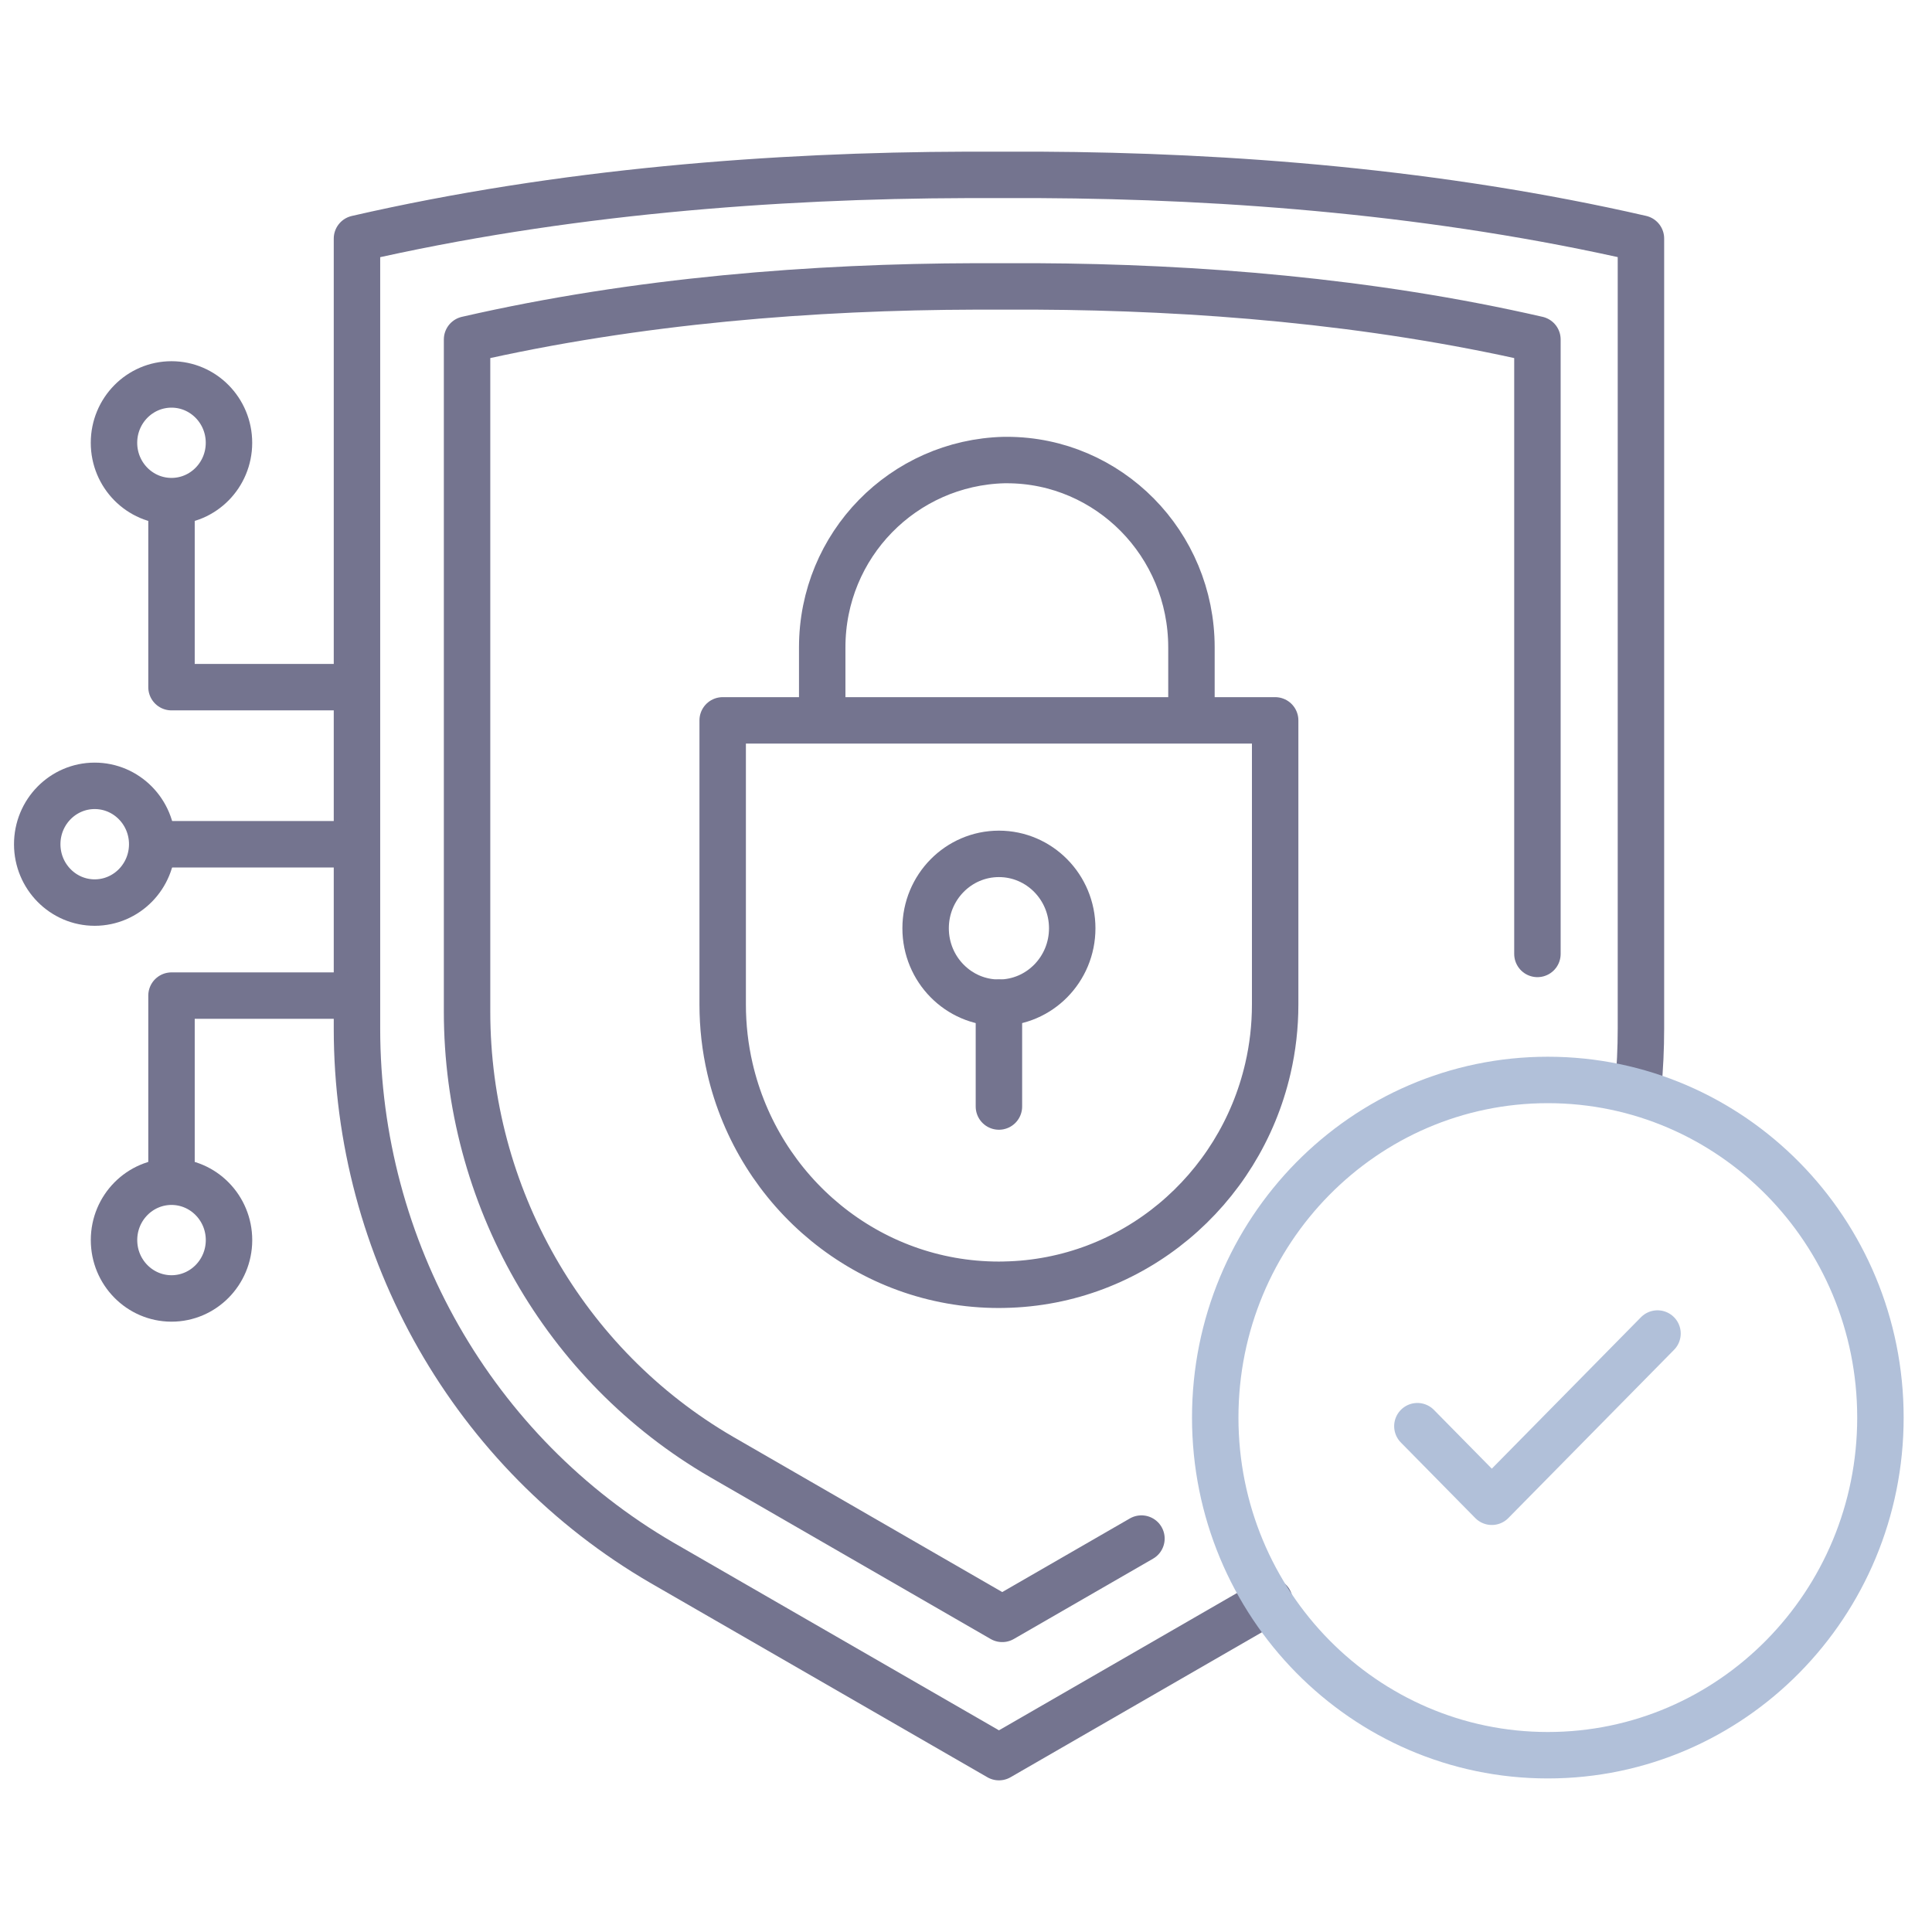
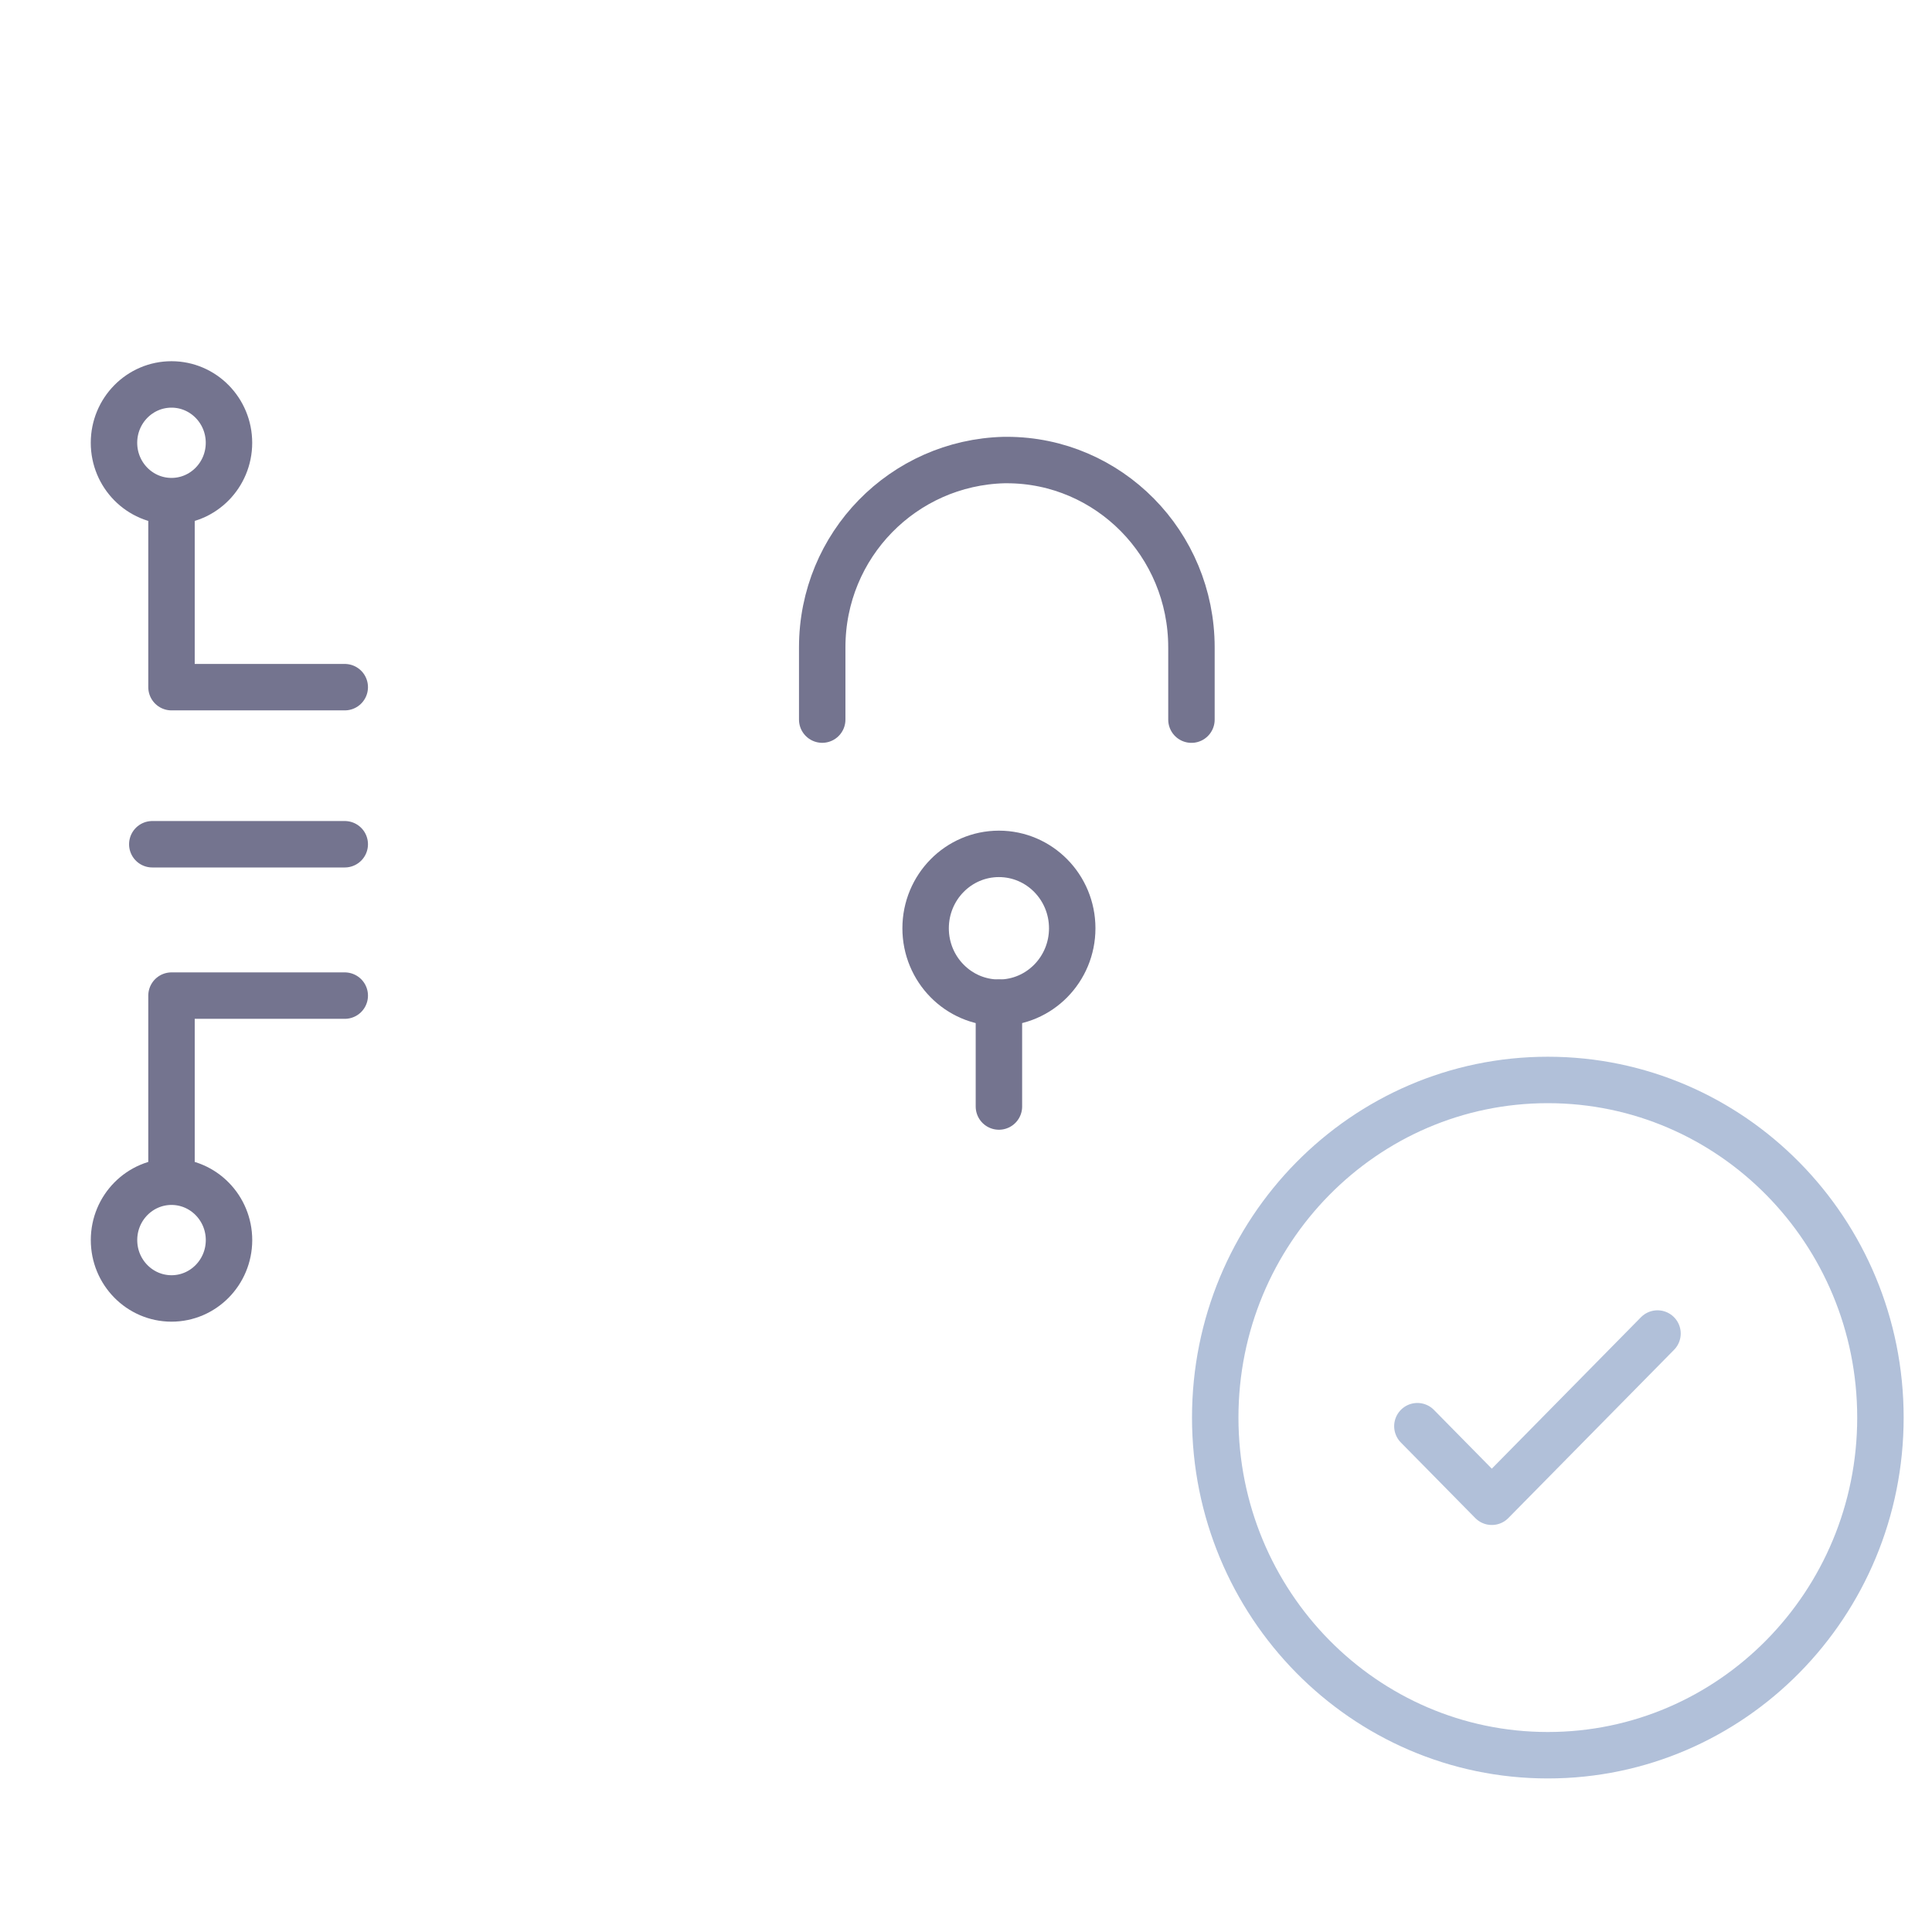
<svg xmlns="http://www.w3.org/2000/svg" width="52" height="52" viewBox="0 0 52 52" fill="none">
-   <path d="M34.169 43.093L26.887 47.293L17.819 42.064C12.74 39.112 9.608 33.627 9.608 27.687V6.422C15.121 5.155 20.837 4.721 26.018 4.707H27.985C33.105 4.732 38.734 5.173 44.166 6.42V27.685C44.166 28.218 44.141 28.747 44.092 29.27" stroke="#74748F" stroke-width="1.25" stroke-linecap="round" stroke-linejoin="round" />
  <path d="M41.66 47.242C46.604 47.242 50.612 43.173 50.612 38.154C50.612 33.135 46.604 29.067 41.66 29.067C36.716 29.067 32.708 33.135 32.708 38.154C32.708 43.173 36.716 47.242 41.66 47.242Z" stroke="#B1C0D9" stroke-width="1.25" stroke-linecap="round" stroke-linejoin="round" />
  <path d="M38.149 38.386L40.152 40.42L44.612 35.892" stroke="#B1C0D9" stroke-width="1.25" stroke-linecap="round" stroke-linejoin="round" />
-   <path d="M32.068 19.389H34.321V27.033C34.321 27.626 34.254 28.202 34.126 28.755C33.368 32.048 30.488 34.514 27.029 34.578C26.981 34.578 26.934 34.58 26.886 34.58C23.364 34.58 20.415 32.093 19.646 28.755C19.518 28.201 19.451 27.625 19.451 27.033V19.389H32.066H32.068Z" stroke="#74748F" stroke-width="1.25" stroke-linecap="round" stroke-linejoin="round" />
  <path d="M22.13 19.368V17.424C22.13 14.663 24.317 12.45 27.029 12.382C27.052 12.382 27.076 12.382 27.099 12.382C28.471 12.382 29.712 12.947 30.613 13.859C31.512 14.771 32.068 16.032 32.068 17.426V19.369" stroke="#74748F" stroke-width="1.25" stroke-linecap="round" stroke-linejoin="round" />
  <path d="M26.886 26.988C27.976 26.988 28.859 26.091 28.859 24.985C28.859 23.879 27.976 22.982 26.886 22.982C25.796 22.982 24.913 23.879 24.913 24.985C24.913 26.091 25.796 26.988 26.886 26.988Z" stroke="#74748F" stroke-width="1.25" stroke-linecap="round" stroke-linejoin="round" />
  <path d="M26.886 26.987V29.782" stroke="#74748F" stroke-width="1.25" stroke-linecap="round" stroke-linejoin="round" />
-   <path d="M30.722 41.411L26.975 43.572L19.416 39.211C15.182 36.751 12.571 32.178 12.571 27.226V9.137C17.167 8.082 21.932 7.72 26.252 7.709H27.891C32.16 7.73 36.852 8.097 41.38 9.137V25.675" stroke="#74748F" stroke-width="1.25" stroke-linecap="round" stroke-linejoin="round" />
  <path d="M9.279 18.495H4.616V13.672" stroke="#74748F" stroke-width="1.25" stroke-linecap="round" stroke-linejoin="round" />
  <path d="M4.616 13.488C5.47 13.488 6.163 12.785 6.163 11.918C6.163 11.05 5.47 10.347 4.616 10.347C3.761 10.347 3.068 11.05 3.068 11.918C3.068 12.785 3.761 13.488 4.616 13.488Z" stroke="#74748F" stroke-width="1.25" stroke-linecap="round" stroke-linejoin="round" />
  <path d="M9.279 26.797H4.616V31.62" stroke="#74748F" stroke-width="1.25" stroke-linecap="round" stroke-linejoin="round" />
  <path d="M6.164 33.38C6.165 32.512 5.473 31.808 4.619 31.806C3.764 31.805 3.07 32.507 3.069 33.374C3.067 34.242 3.759 34.946 4.614 34.948C5.468 34.949 6.162 34.247 6.164 33.38Z" stroke="#74748F" stroke-width="1.25" stroke-linecap="round" stroke-linejoin="round" />
  <path d="M9.279 22.723H4.099" stroke="#74748F" stroke-width="1.25" stroke-linecap="round" stroke-linejoin="round" />
-   <path d="M2.551 24.293C3.406 24.291 4.098 23.587 4.097 22.72C4.096 21.853 3.402 21.15 2.547 21.151C1.693 21.152 1.001 21.856 1.002 22.724C1.003 23.591 1.697 24.294 2.551 24.293Z" stroke="#74748F" stroke-width="1.25" stroke-linecap="round" stroke-linejoin="round" />
</svg>